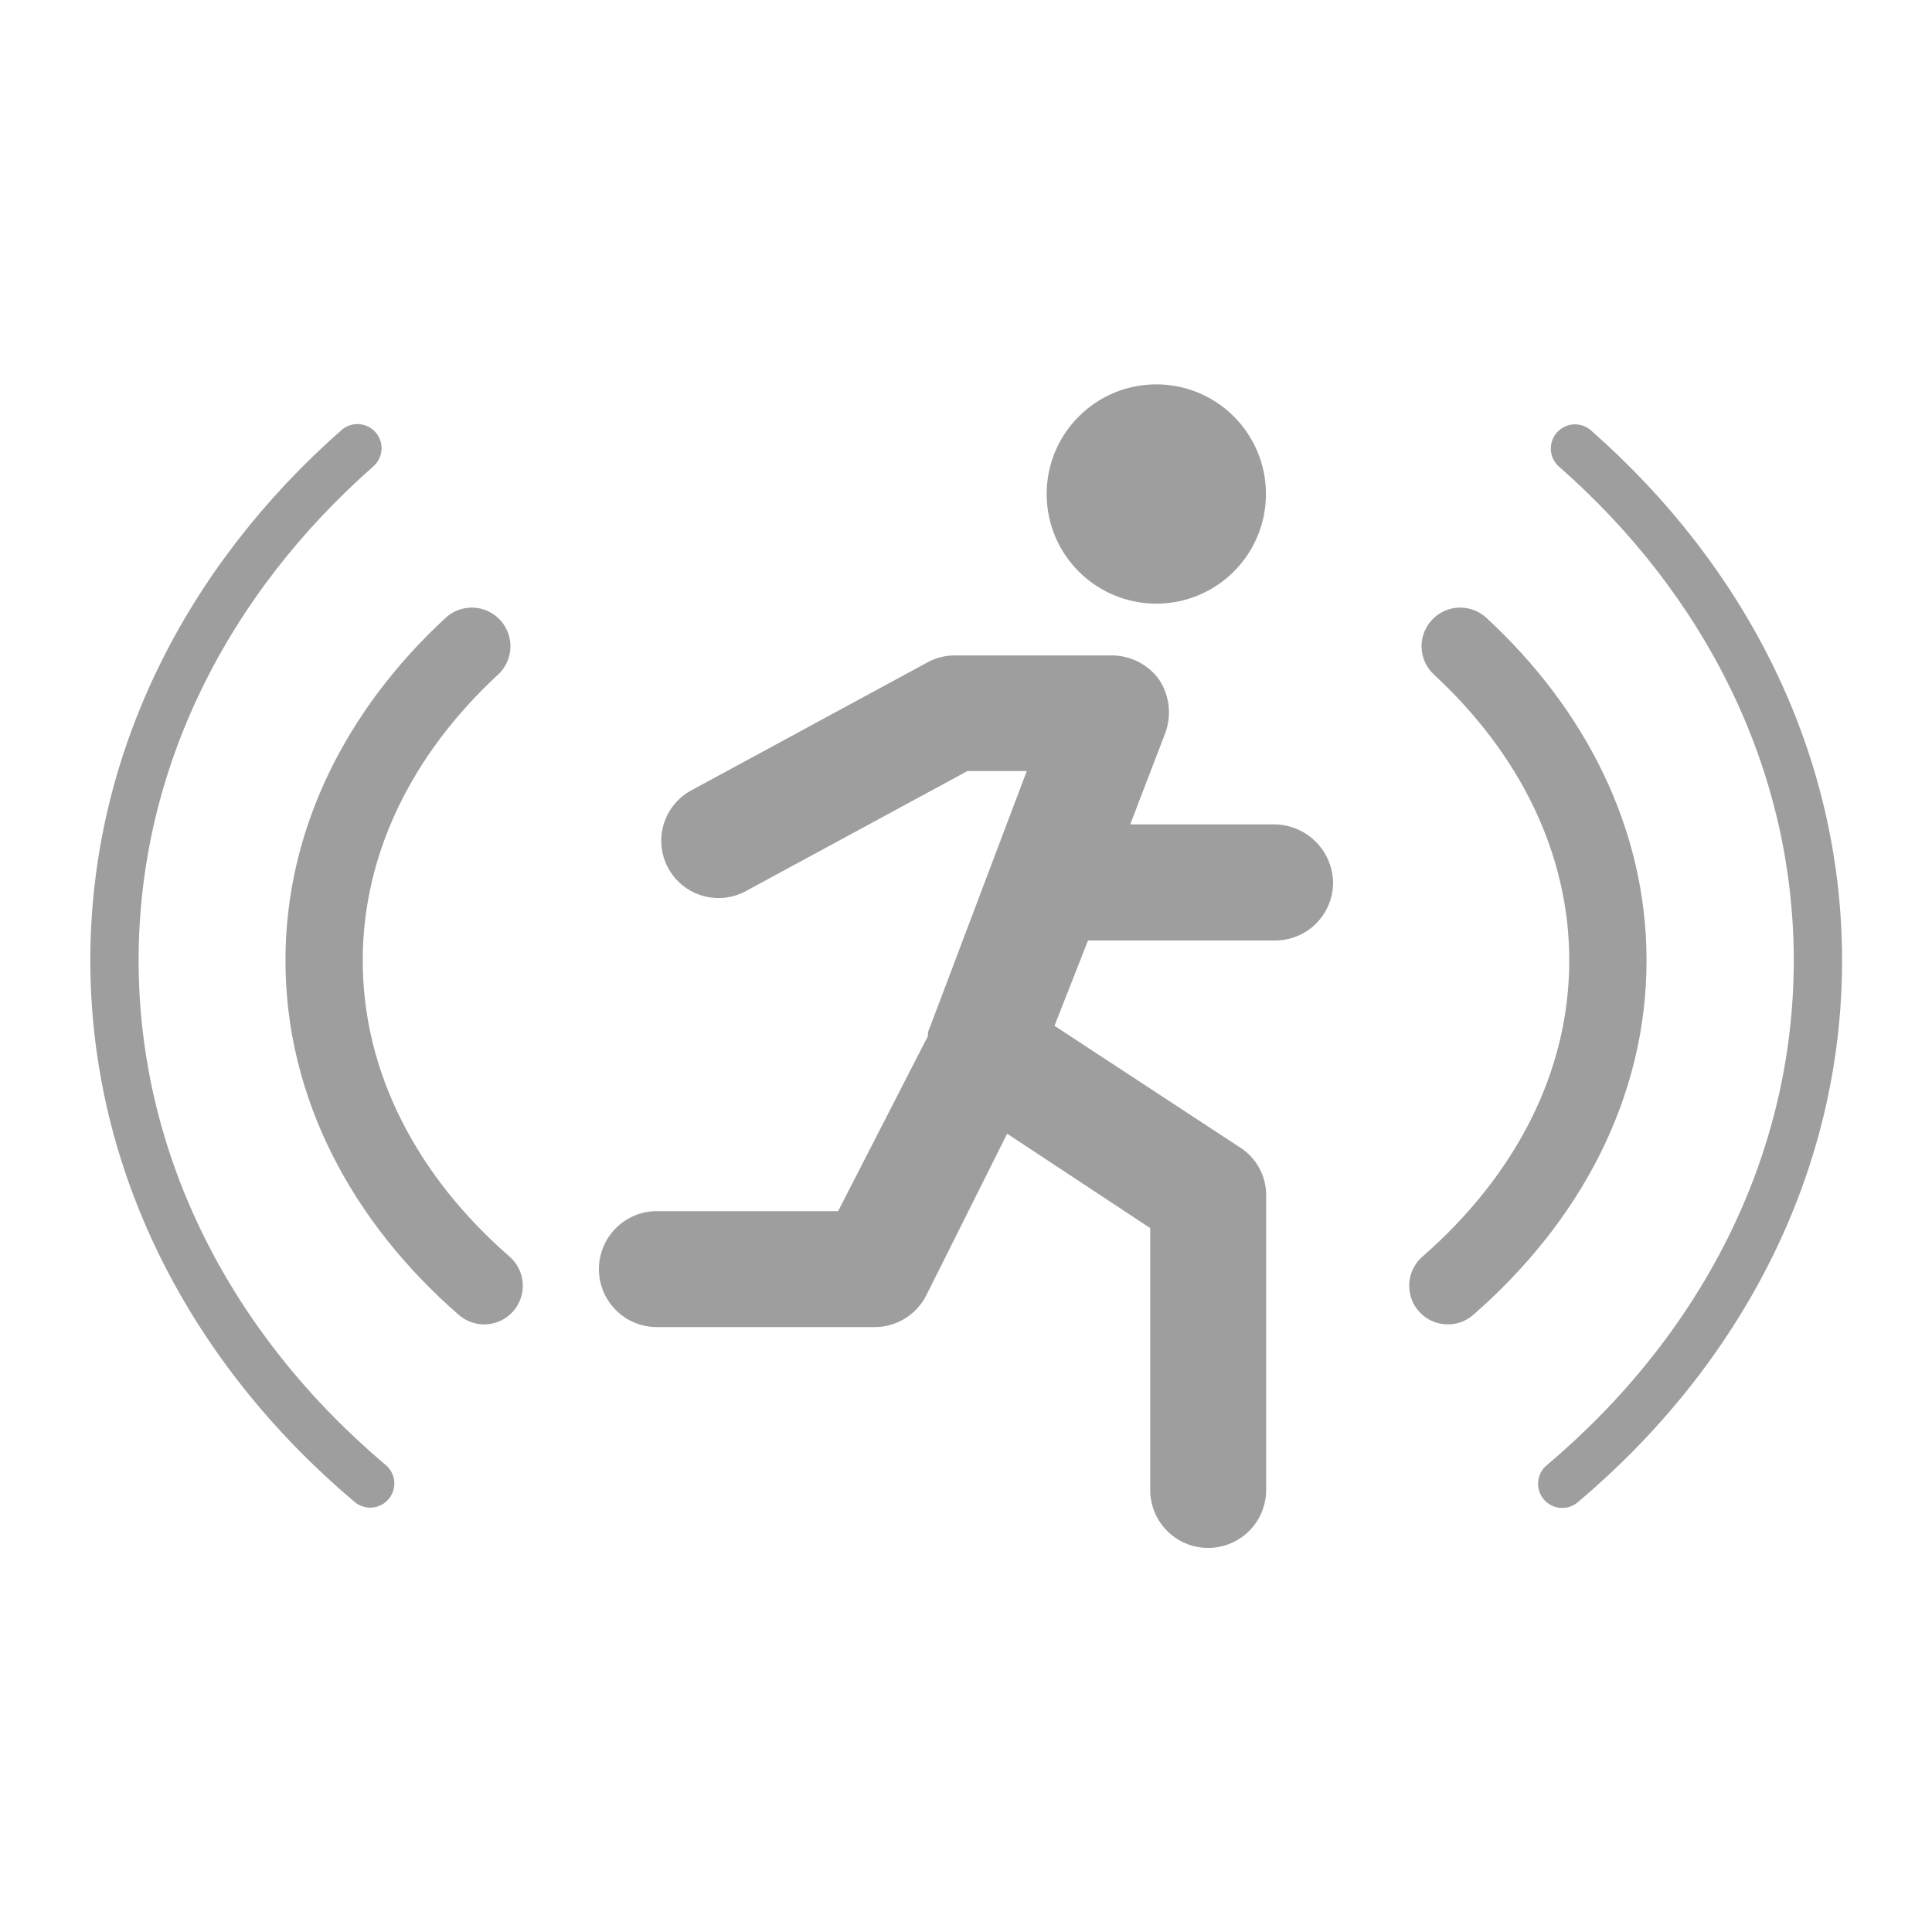
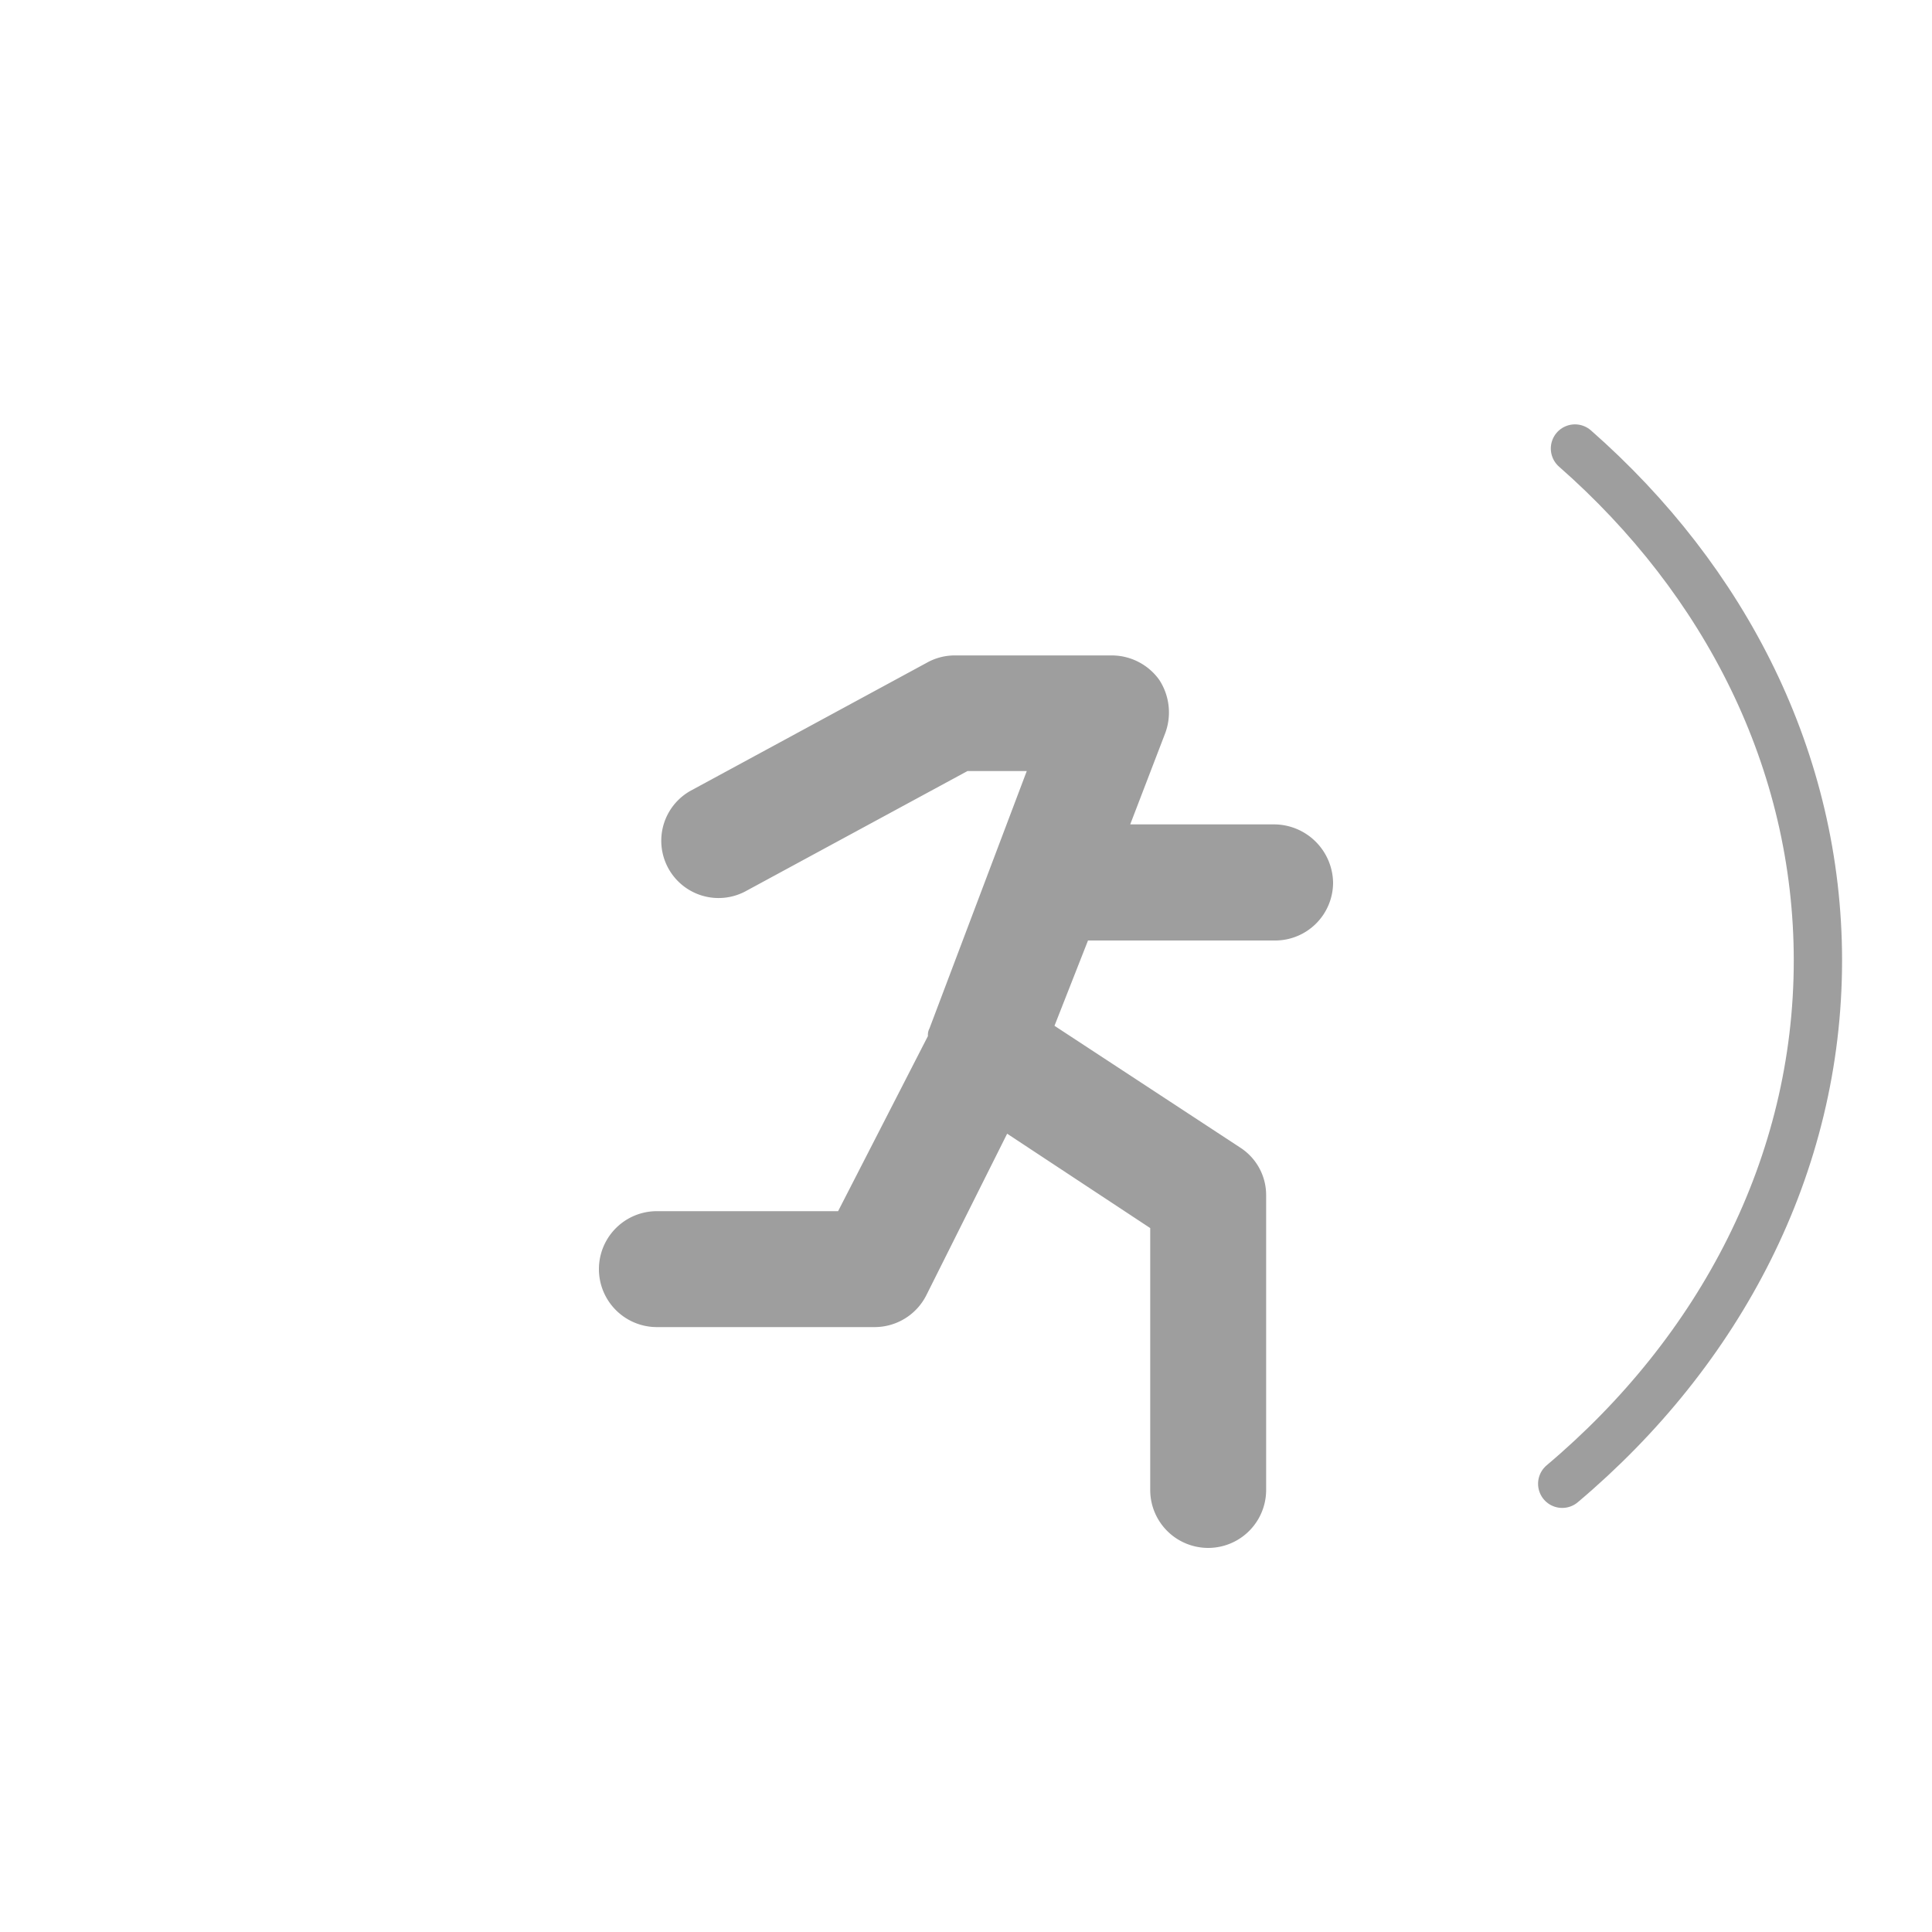
<svg xmlns="http://www.w3.org/2000/svg" viewBox="0 0 200 200">
  <defs>
    <style>.cls-1,.cls-2{fill:none;stroke:#9e9e9e;stroke-linecap:round;stroke-miterlimit:10;}.cls-1{stroke-width:5px;}.cls-2{stroke-width:8px;}.cls-3{fill:#9e9e9e;}</style>
  </defs>
  <path class="cls-1" d="M161.72,153.6c16.33-13.77,26.47-32.95,26.47-54.17,0-20.64-9.6-39.35-25.15-53" />
-   <path class="cls-1" d="M37,46.4c-15.55,13.68-25.15,32.39-25.15,53,0,21.22,10.14,40.4,26.47,54.17" />
-   <path class="cls-2" d="M48.84,66.9c-9.55,8.83-15.29,20.17-15.29,32.53,0,12.91,6.26,24.69,16.57,33.67" />
-   <path class="cls-2" d="M149.88,133.1c10.31-9,16.57-20.76,16.57-33.67,0-12.36-5.74-23.7-15.29-32.53" />
  <path class="cls-3" d="M131.84,85.34H117l3.63-9.46a6.17,6.17,0,0,0-.63-5.51,6.06,6.06,0,0,0-4.89-2.52H98.74a5.93,5.93,0,0,0-2.84.78L71.47,81.87a5.93,5.93,0,0,0,5.68,10.41l23-12.46h6.14L96.22,106.46a1.43,1.43,0,0,0-.16.79l-9.3,18.13H68a6,6,0,1,0,0,12H90.54a6,6,0,0,0,5.36-3.31l8.36-16.71,14.81,9.77v27.11a6,6,0,0,0,12,0V123.8a5.85,5.85,0,0,0-2.68-5l-19.23-12.61,3.47-8.83H132a6,6,0,0,0,6-6A6.13,6.13,0,0,0,131.84,85.34Z" />
-   <circle class="cls-3" cx="119.7" cy="51.14" r="11.35" />
</svg>